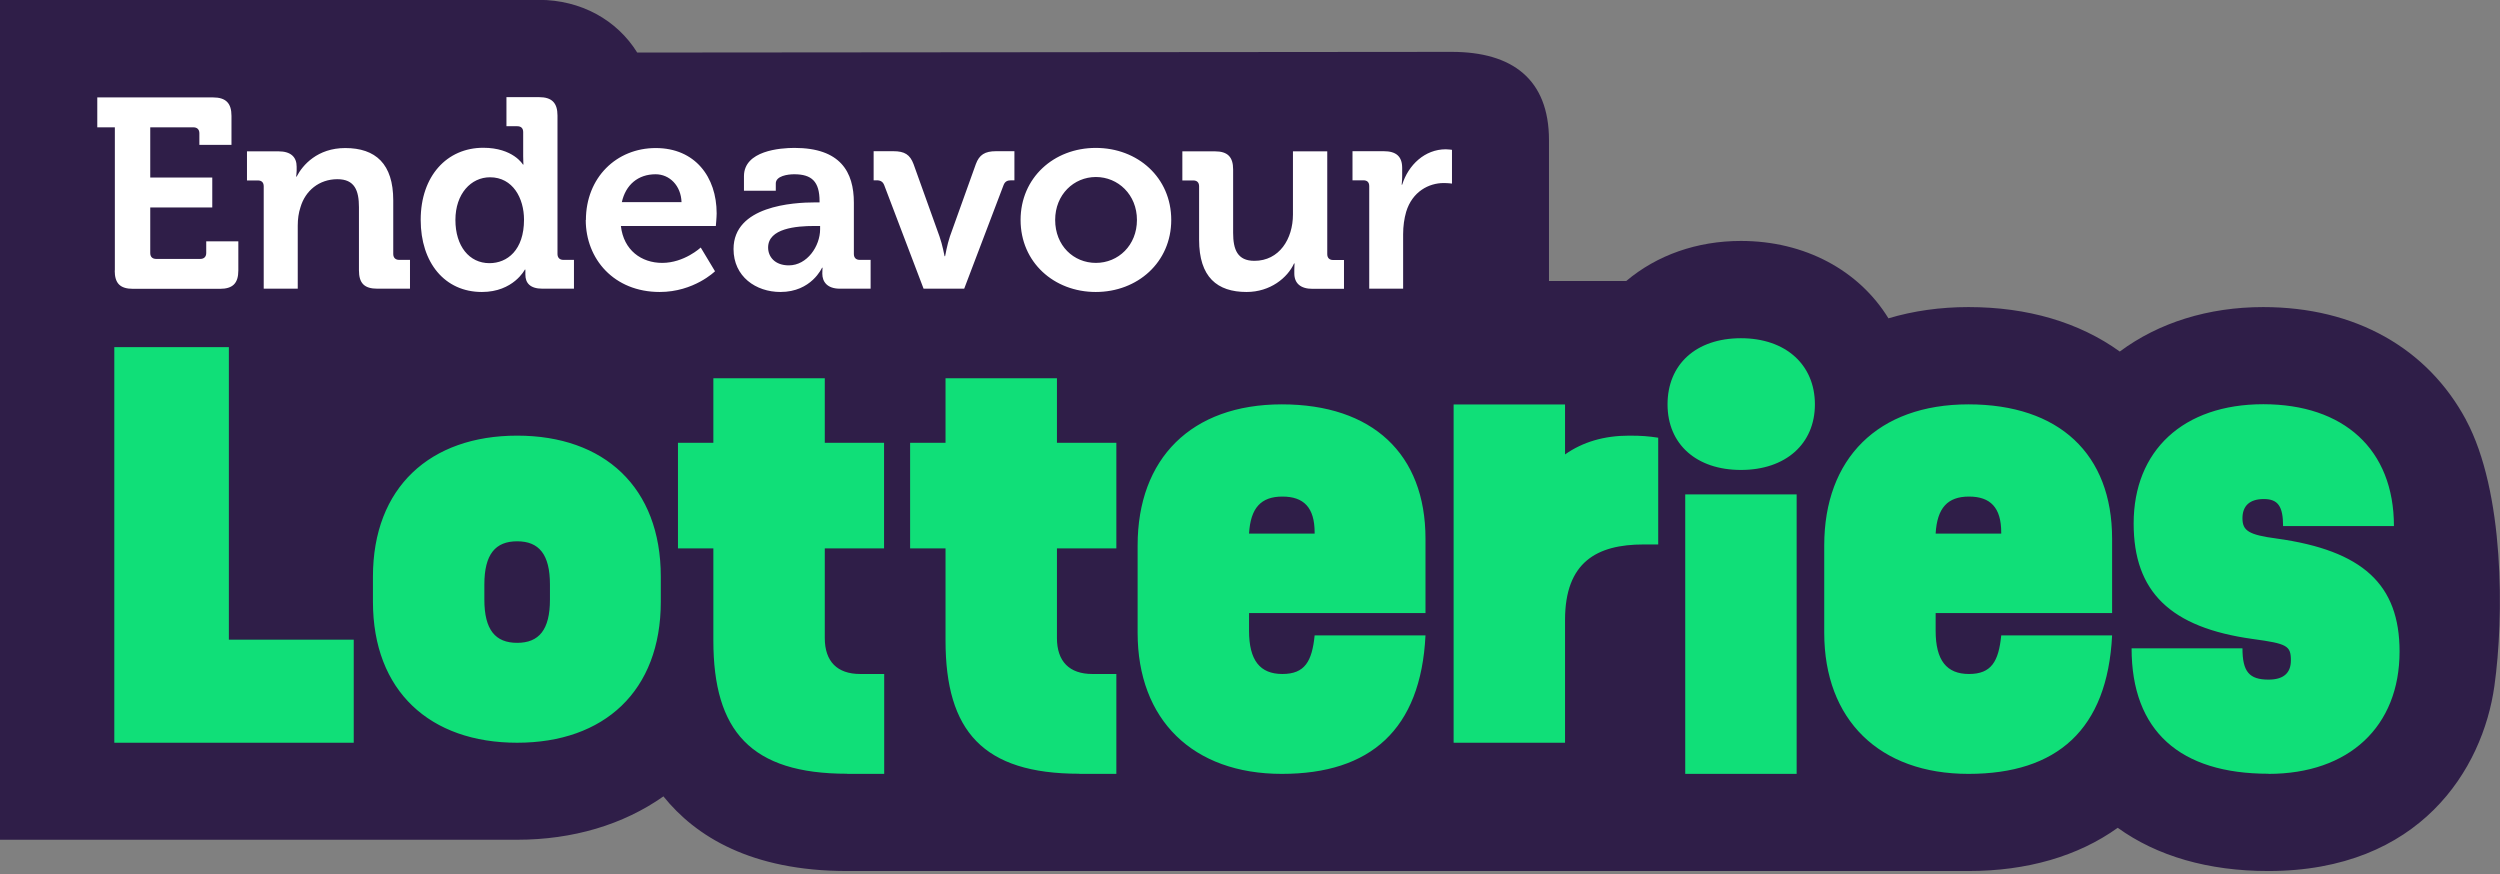
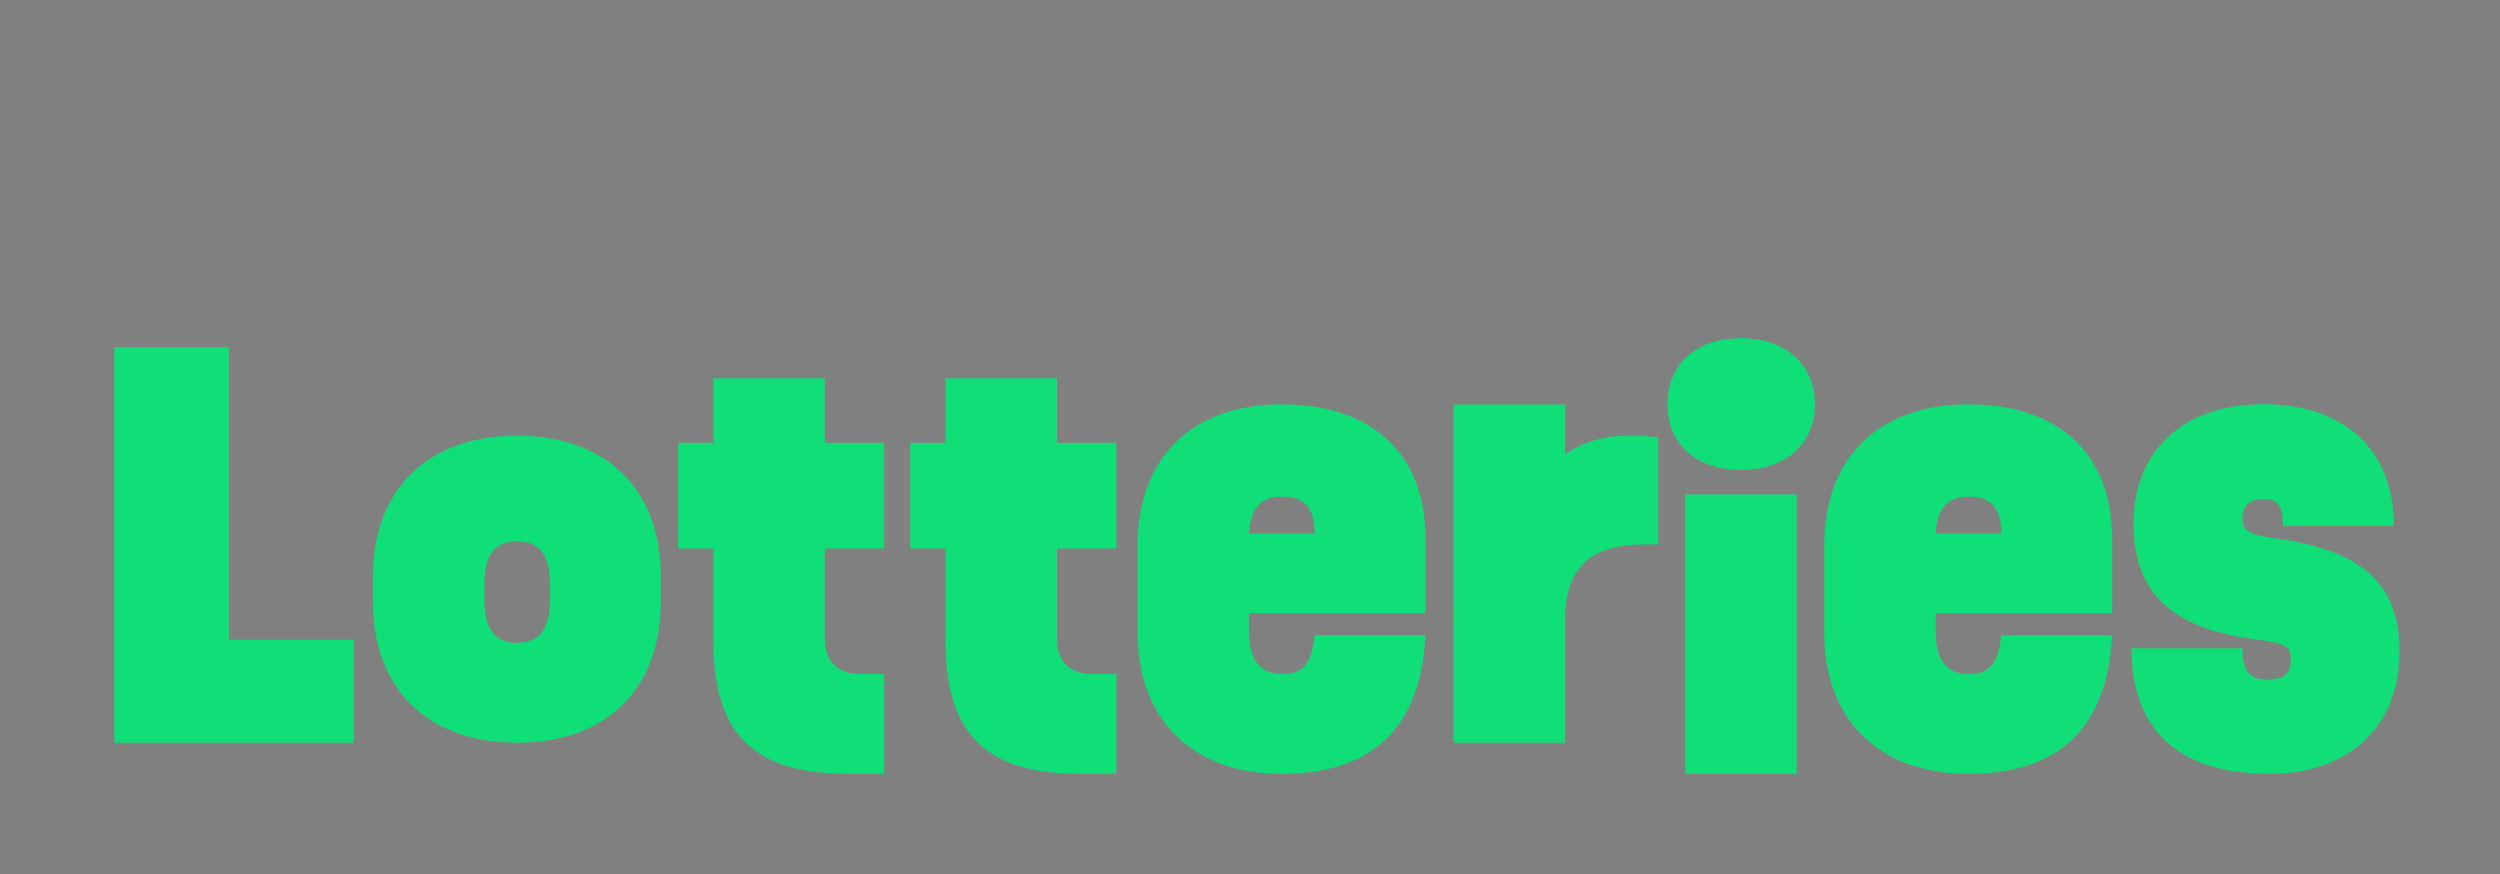
<svg xmlns="http://www.w3.org/2000/svg" width="183" height="64" viewBox="0 0 183 64" fill="none">
  <rect x="0" y="0" width="183" height="64" fill="#808080" stroke="none" />
  <g clip-path="url(#clip0_62_2801)">
-     <path d="M180.519 30.744C177.697 25.491 172.414 22.478 165.664 22.478C161.657 22.478 158.021 23.613 155.168 25.733C152.195 23.593 148.419 22.478 144.09 22.478C142.011 22.478 140.052 22.759 138.234 23.302C136.075 19.787 132.108 17.637 127.437 17.637C124.223 17.637 121.29 18.672 119.04 20.57H113.386V10.265C113.386 5.795 110.694 3.797 106.265 3.797C106.265 3.797 47.317 3.847 46.644 3.847C45.167 1.466 42.526 -0.01 39.442 -0.01H0V61.469H37.855C41.933 61.469 45.63 60.364 48.562 58.295C50.913 61.218 54.98 63.759 62.011 63.759H144.09C148.389 63.759 152.115 62.674 155.018 60.595C157.9 62.674 161.657 63.759 166.036 63.759C177.154 63.759 181.734 56.296 182.588 50.23C183.301 45.157 183.331 35.987 180.509 30.734L180.519 30.744Z" fill="#2F1E48" />
    <path d="M166.046 56.648C171.952 56.648 175.648 53.182 175.648 47.688C175.648 42.777 172.946 40.296 166.659 39.422C164.6 39.151 164.148 38.85 164.148 37.936C164.148 37.022 164.68 36.53 165.714 36.53C166.749 36.53 167.121 37.062 167.121 38.508H175.236C175.236 32.874 171.54 29.589 165.674 29.589C159.809 29.589 156.183 32.984 156.183 38.318C156.183 43.309 158.854 45.941 164.911 46.775C167.422 47.116 167.693 47.267 167.693 48.341C167.693 49.295 167.121 49.748 166.056 49.748C164.65 49.748 164.148 49.175 164.148 47.458H156.032C156.032 53.514 159.578 56.638 166.056 56.638M141.689 39.051C141.8 37.182 142.563 36.349 144.13 36.349C145.697 36.349 146.49 37.152 146.49 38.98V39.061H141.689V39.051ZM144.09 56.648C150.568 56.648 154.264 53.413 154.606 46.513H146.49C146.3 48.422 145.767 49.336 144.13 49.336C142.493 49.336 141.689 48.341 141.689 46.172V44.876H154.606V39.432C154.606 33.225 150.719 29.599 144.09 29.599C137.461 29.599 133.534 33.567 133.534 39.925V46.322C133.534 52.69 137.571 56.648 144.09 56.648ZM123.359 56.648H131.515V36.188H123.359V56.648ZM127.437 34.4C130.711 34.4 132.851 32.492 132.851 29.599C132.851 26.707 130.721 24.758 127.437 24.758C124.153 24.758 122.064 26.667 122.064 29.599C122.064 32.532 124.193 34.4 127.437 34.4ZM106.405 54.368H114.561V45.378C114.561 41.15 116.881 39.854 120.316 39.854H121.381V32.04C120.657 31.93 120.165 31.889 119.251 31.889C117.423 31.889 115.856 32.351 114.561 33.265V29.609H106.405V54.378V54.368ZM91.43 39.051C91.54 37.182 92.303 36.349 93.87 36.349C95.437 36.349 96.231 37.152 96.231 38.98V39.061H91.43V39.051ZM93.83 56.648C100.309 56.648 104.005 53.413 104.346 46.513H96.231C96.04 48.422 95.507 49.336 93.87 49.336C92.233 49.336 91.43 48.341 91.43 46.172V44.876H104.346V39.432C104.346 33.225 100.459 29.599 93.83 29.599C87.201 29.599 83.274 33.567 83.274 39.925V46.322C83.274 52.69 87.312 56.648 93.83 56.648ZM79.015 56.648H81.717V49.336H79.96C78.282 49.336 77.368 48.422 77.368 46.704V40.145H81.717V32.412H77.368V27.691H69.213V32.412H66.621V40.145H69.213V46.885C69.213 53.514 71.955 56.638 79.005 56.638M62.021 56.648H64.723V49.336H62.965C61.288 49.336 60.374 48.422 60.374 46.704V40.145H64.713V32.412H60.374V27.691H52.218V32.412H49.627V40.145H52.218V46.885C52.218 53.514 54.96 56.638 62.011 56.638M35.455 43.892V42.787C35.455 40.577 36.258 39.623 37.855 39.623C39.453 39.623 40.256 40.577 40.256 42.787V43.892C40.256 46.102 39.453 47.056 37.855 47.056C36.258 47.056 35.455 46.102 35.455 43.892ZM37.855 54.368C44.223 54.368 48.371 50.591 48.371 44.042V42.215C48.371 35.656 44.213 31.889 37.855 31.889C31.498 31.889 27.299 35.666 27.299 42.215V44.042C27.299 50.601 31.488 54.368 37.855 54.368ZM8.367 25.411V54.368H25.893V46.825H16.753V25.411H8.367Z" fill="#10DF78" />
-     <path d="M100.218 21.132H102.709V17.145C102.709 16.552 102.789 16 102.93 15.508C103.382 14.011 104.607 13.399 105.672 13.399C106.023 13.399 106.285 13.439 106.285 13.439V10.968C106.285 10.968 106.044 10.928 105.833 10.928C104.296 10.928 103.091 12.073 102.639 13.519H102.599C102.599 13.519 102.639 13.258 102.639 12.886V12.294C102.639 11.44 102.187 11.068 101.293 11.068H99.003V13.198H99.796C100.077 13.198 100.228 13.338 100.228 13.63V21.132H100.218ZM87.774 17.547C87.774 20.289 89.1 21.373 91.249 21.373C92.987 21.373 94.252 20.329 94.724 19.284H94.764C94.764 19.284 94.744 19.505 94.744 19.736V20.017C94.744 20.731 95.196 21.142 96.07 21.142H98.38V19.033H97.587C97.305 19.033 97.155 18.872 97.155 18.601V11.078H94.644V15.699C94.644 17.497 93.639 19.093 91.821 19.093C90.576 19.093 90.265 18.26 90.265 17.044V12.404C90.265 11.5 89.873 11.078 88.939 11.078H86.548V13.208H87.342C87.613 13.208 87.774 13.348 87.774 13.64V17.547ZM77.238 16.1C77.238 14.242 78.604 12.957 80.221 12.957C81.838 12.957 83.224 14.242 83.224 16.1C83.224 17.959 81.858 19.244 80.221 19.244C78.584 19.244 77.238 17.979 77.238 16.1ZM74.707 16.1C74.707 19.204 77.157 21.373 80.211 21.373C83.264 21.373 85.735 19.204 85.735 16.1C85.735 12.997 83.284 10.827 80.211 10.827C77.137 10.827 74.707 13.017 74.707 16.1ZM67.596 21.132H70.579L73.461 13.549C73.562 13.288 73.732 13.198 74.014 13.198H74.255V11.068H72.909C72.095 11.068 71.683 11.329 71.432 12.012L69.534 17.306C69.333 17.898 69.182 18.752 69.182 18.752H69.142C69.142 18.752 68.982 17.898 68.771 17.306L66.872 12.012C66.611 11.319 66.219 11.068 65.396 11.068H63.95V13.198H64.171C64.452 13.198 64.623 13.298 64.723 13.549L67.606 21.132H67.596ZM56.226 18.119C56.226 16.713 58.295 16.542 59.6 16.542H60.032V16.783C60.032 18.009 59.088 19.425 57.742 19.425C56.718 19.425 56.226 18.792 56.226 18.119ZM53.695 18.23C53.695 20.248 55.332 21.373 57.13 21.373C59.4 21.373 60.173 19.596 60.173 19.596H60.213C60.213 19.596 60.193 19.776 60.193 20.028C60.193 20.62 60.545 21.132 61.479 21.132H63.729V19.023H62.935C62.654 19.023 62.503 18.863 62.503 18.591V14.835C62.503 12.585 61.519 10.827 58.154 10.827C57.11 10.827 54.458 11.028 54.458 12.896V13.961H56.788V13.429C56.788 12.876 57.672 12.756 58.134 12.756C59.42 12.756 59.992 13.288 59.992 14.734V14.815H59.681C58.044 14.815 53.695 15.076 53.695 18.23ZM45.519 14.795C45.8 13.529 46.704 12.756 47.99 12.756C49.014 12.756 49.848 13.589 49.888 14.795H45.529H45.519ZM42.877 16.1C42.877 18.963 44.947 21.373 48.291 21.373C50.802 21.373 52.339 19.857 52.339 19.857L51.294 18.119C51.294 18.119 50.089 19.244 48.472 19.244C46.955 19.244 45.65 18.32 45.449 16.542H52.399C52.399 16.542 52.459 15.909 52.459 15.618C52.459 12.957 50.882 10.837 48 10.837C45.117 10.837 42.888 13.007 42.888 16.11M35.827 19.264C34.35 19.264 33.336 18.019 33.336 16.1C33.336 14.182 34.481 12.977 35.867 12.977C37.544 12.977 38.358 14.513 38.358 16.08C38.358 18.31 37.132 19.264 35.827 19.264ZM30.795 16.1C30.795 19.224 32.552 21.373 35.274 21.373C37.584 21.373 38.418 19.736 38.418 19.736H38.458V20.108C38.458 20.701 38.79 21.132 39.704 21.132H42.014V19.023H41.24C40.969 19.023 40.808 18.863 40.808 18.591V8.457C40.808 7.533 40.397 7.111 39.462 7.111H37.072V9.24H37.865C38.137 9.24 38.297 9.381 38.297 9.672V11.45C38.297 11.781 38.318 12.043 38.318 12.043H38.277C38.277 12.043 37.564 10.817 35.375 10.817C32.713 10.817 30.795 12.886 30.795 16.09M19.304 21.132H21.795V16.512C21.795 16.04 21.855 15.588 21.996 15.166C22.348 13.961 23.362 13.117 24.698 13.117C25.963 13.117 26.275 13.951 26.275 15.166V19.787C26.275 20.731 26.667 21.132 27.621 21.132H30.011V19.023H29.218C28.947 19.023 28.786 18.863 28.786 18.591V14.664C28.786 12.002 27.5 10.837 25.27 10.837C23.242 10.837 22.147 12.083 21.715 12.927H21.675C21.675 12.927 21.715 12.706 21.715 12.495V12.203C21.715 11.49 21.283 11.078 20.389 11.078H18.079V13.208H18.872C19.144 13.208 19.304 13.348 19.304 13.64V21.142V21.132ZM8.397 19.797C8.397 20.741 8.788 21.142 9.743 21.142H16.1C17.024 21.142 17.446 20.751 17.446 19.797V17.667H15.096V18.521C15.096 18.792 14.935 18.953 14.664 18.953H11.43C11.149 18.953 10.998 18.792 10.998 18.521V15.186H15.538V12.997H10.998V9.321H14.162C14.433 9.321 14.594 9.481 14.594 9.753V10.606H16.944V8.477C16.944 7.553 16.532 7.131 15.598 7.131H7.121V9.321H8.407V19.807L8.397 19.797Z" fill="white" />
  </g>
  <defs>
    <clipPath id="clip0_62_2801">
      <rect width="183" height="63.769" fill="white" />
    </clipPath>
  </defs>
</svg>